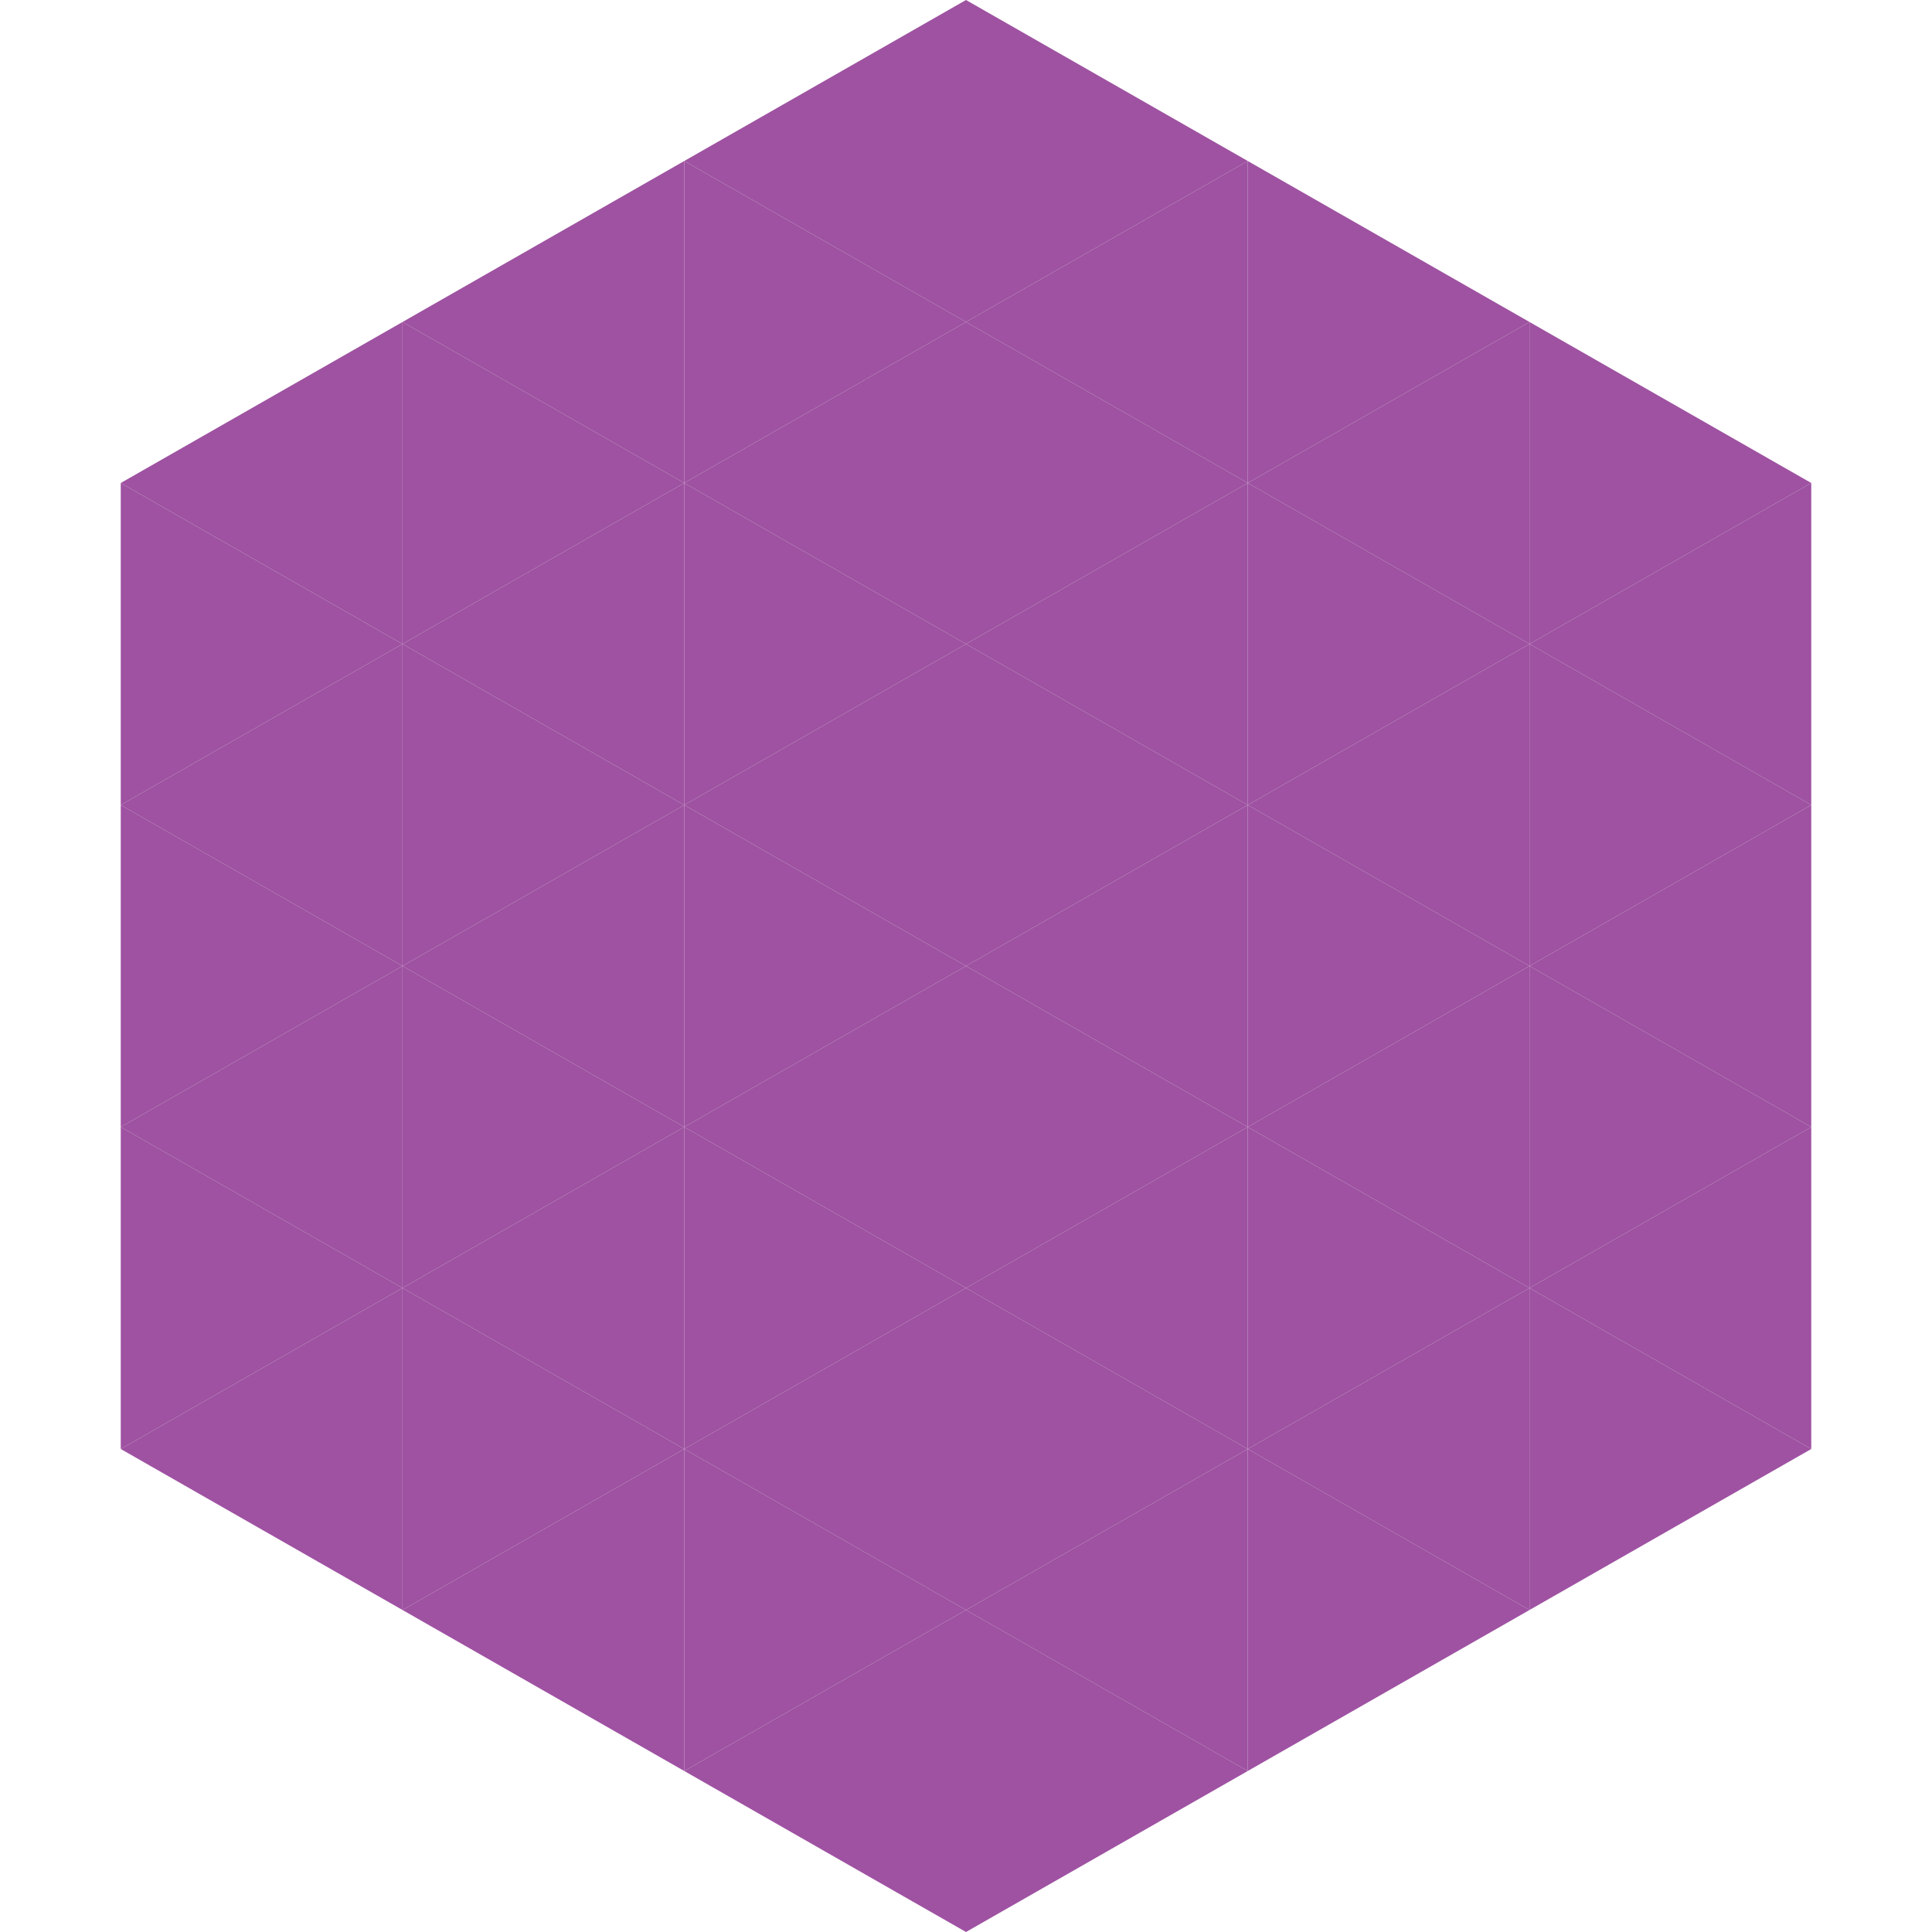
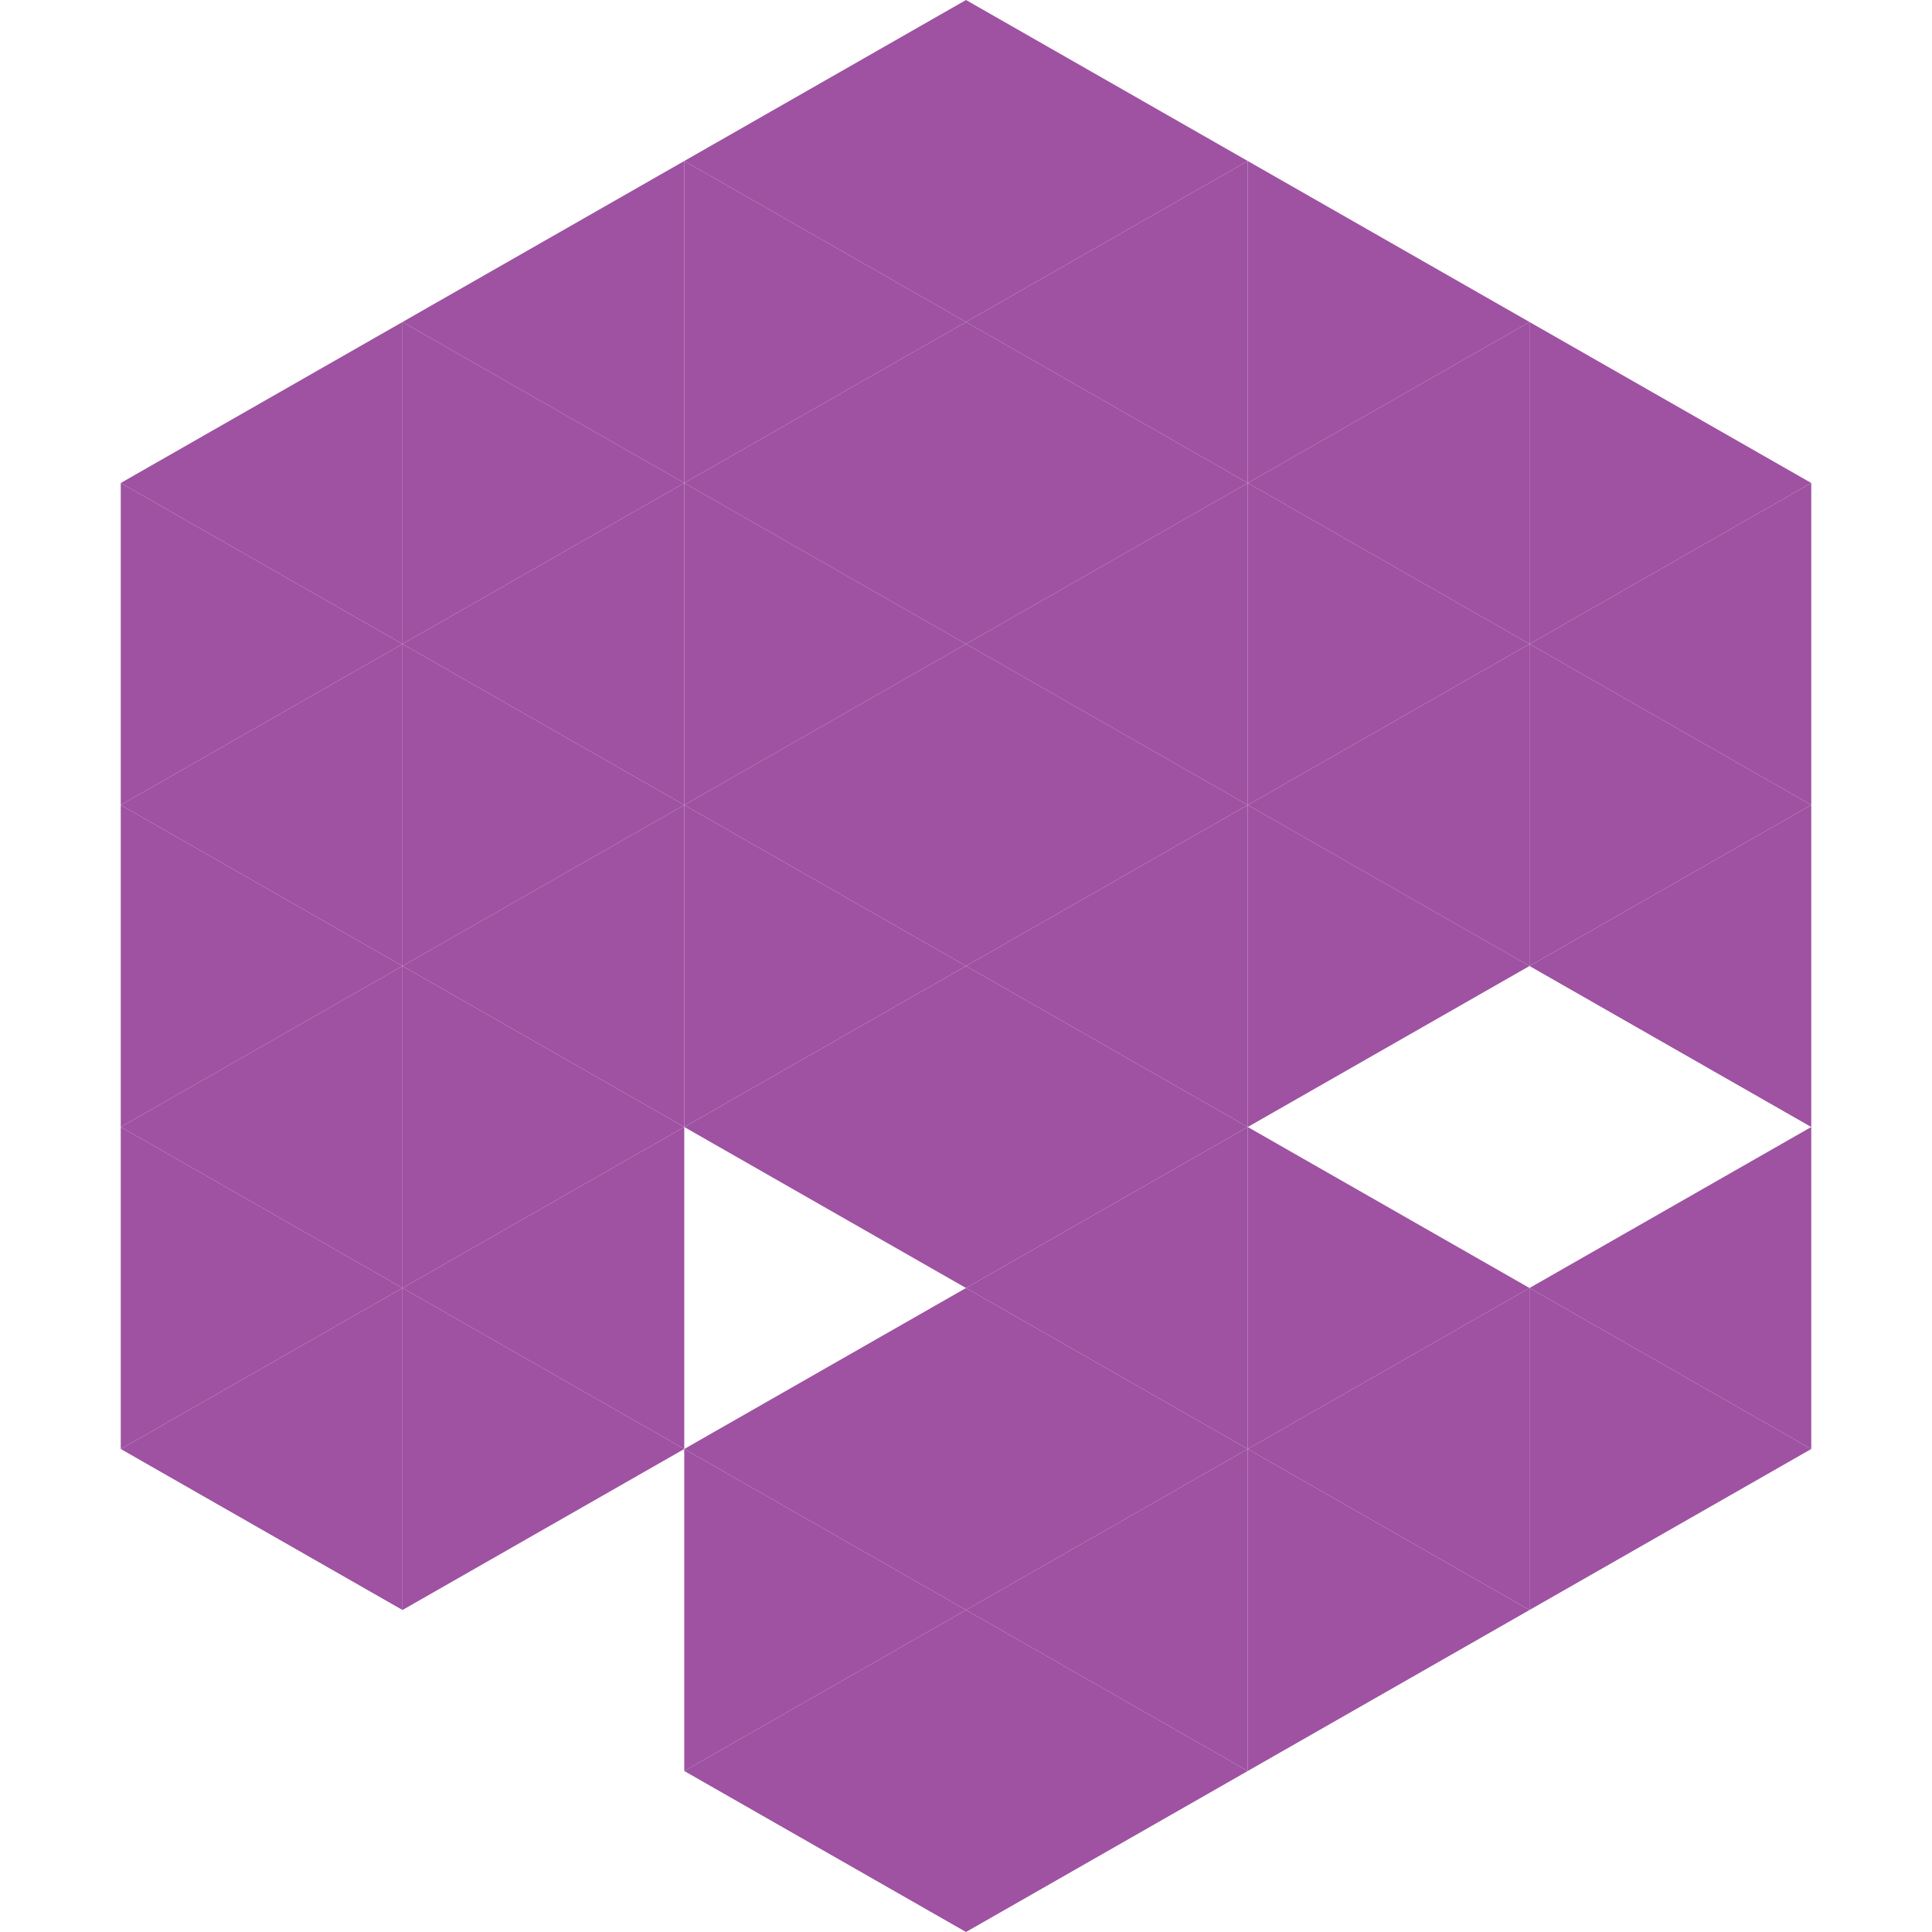
<svg xmlns="http://www.w3.org/2000/svg" width="240" height="240">
  <polygon points="50,40 15,60 50,80" style="fill:rgb(158,82,161)" />
  <polygon points="190,40 225,60 190,80" style="fill:rgb(158,82,161)" />
  <polygon points="15,60 50,80 15,100" style="fill:rgb(158,82,161)" />
  <polygon points="225,60 190,80 225,100" style="fill:rgb(158,82,161)" />
  <polygon points="50,80 15,100 50,120" style="fill:rgb(158,82,161)" />
  <polygon points="190,80 225,100 190,120" style="fill:rgb(158,82,161)" />
  <polygon points="15,100 50,120 15,140" style="fill:rgb(158,82,161)" />
  <polygon points="225,100 190,120 225,140" style="fill:rgb(158,82,161)" />
  <polygon points="50,120 15,140 50,160" style="fill:rgb(158,82,161)" />
-   <polygon points="190,120 225,140 190,160" style="fill:rgb(158,82,161)" />
  <polygon points="15,140 50,160 15,180" style="fill:rgb(158,82,161)" />
  <polygon points="225,140 190,160 225,180" style="fill:rgb(158,82,161)" />
  <polygon points="50,160 15,180 50,200" style="fill:rgb(158,82,161)" />
  <polygon points="190,160 225,180 190,200" style="fill:rgb(158,82,161)" />
  <polygon points="15,180 50,200 15,220" style="fill:rgb(255,255,255); fill-opacity:0" />
-   <polygon points="225,180 190,200 225,220" style="fill:rgb(255,255,255); fill-opacity:0" />
  <polygon points="50,0 85,20 50,40" style="fill:rgb(255,255,255); fill-opacity:0" />
  <polygon points="190,0 155,20 190,40" style="fill:rgb(255,255,255); fill-opacity:0" />
  <polygon points="85,20 50,40 85,60" style="fill:rgb(158,82,161)" />
  <polygon points="155,20 190,40 155,60" style="fill:rgb(158,82,161)" />
  <polygon points="50,40 85,60 50,80" style="fill:rgb(158,82,161)" />
  <polygon points="190,40 155,60 190,80" style="fill:rgb(158,82,161)" />
  <polygon points="85,60 50,80 85,100" style="fill:rgb(158,82,161)" />
  <polygon points="155,60 190,80 155,100" style="fill:rgb(158,82,161)" />
  <polygon points="50,80 85,100 50,120" style="fill:rgb(158,82,161)" />
  <polygon points="190,80 155,100 190,120" style="fill:rgb(158,82,161)" />
  <polygon points="85,100 50,120 85,140" style="fill:rgb(158,82,161)" />
  <polygon points="155,100 190,120 155,140" style="fill:rgb(158,82,161)" />
  <polygon points="50,120 85,140 50,160" style="fill:rgb(158,82,161)" />
-   <polygon points="190,120 155,140 190,160" style="fill:rgb(158,82,161)" />
  <polygon points="85,140 50,160 85,180" style="fill:rgb(158,82,161)" />
  <polygon points="155,140 190,160 155,180" style="fill:rgb(158,82,161)" />
  <polygon points="50,160 85,180 50,200" style="fill:rgb(158,82,161)" />
  <polygon points="190,160 155,180 190,200" style="fill:rgb(158,82,161)" />
-   <polygon points="85,180 50,200 85,220" style="fill:rgb(158,82,161)" />
  <polygon points="155,180 190,200 155,220" style="fill:rgb(158,82,161)" />
  <polygon points="120,0 85,20 120,40" style="fill:rgb(158,82,161)" />
  <polygon points="120,0 155,20 120,40" style="fill:rgb(158,82,161)" />
  <polygon points="85,20 120,40 85,60" style="fill:rgb(158,82,161)" />
  <polygon points="155,20 120,40 155,60" style="fill:rgb(158,82,161)" />
  <polygon points="120,40 85,60 120,80" style="fill:rgb(158,82,161)" />
  <polygon points="120,40 155,60 120,80" style="fill:rgb(158,82,161)" />
  <polygon points="85,60 120,80 85,100" style="fill:rgb(158,82,161)" />
  <polygon points="155,60 120,80 155,100" style="fill:rgb(158,82,161)" />
  <polygon points="120,80 85,100 120,120" style="fill:rgb(158,82,161)" />
  <polygon points="120,80 155,100 120,120" style="fill:rgb(158,82,161)" />
  <polygon points="85,100 120,120 85,140" style="fill:rgb(158,82,161)" />
  <polygon points="155,100 120,120 155,140" style="fill:rgb(158,82,161)" />
  <polygon points="120,120 85,140 120,160" style="fill:rgb(158,82,161)" />
  <polygon points="120,120 155,140 120,160" style="fill:rgb(158,82,161)" />
-   <polygon points="85,140 120,160 85,180" style="fill:rgb(158,82,161)" />
  <polygon points="155,140 120,160 155,180" style="fill:rgb(158,82,161)" />
  <polygon points="120,160 85,180 120,200" style="fill:rgb(158,82,161)" />
  <polygon points="120,160 155,180 120,200" style="fill:rgb(158,82,161)" />
  <polygon points="85,180 120,200 85,220" style="fill:rgb(158,82,161)" />
  <polygon points="155,180 120,200 155,220" style="fill:rgb(158,82,161)" />
  <polygon points="120,200 85,220 120,240" style="fill:rgb(158,82,161)" />
  <polygon points="120,200 155,220 120,240" style="fill:rgb(158,82,161)" />
  <polygon points="85,220 120,240 85,260" style="fill:rgb(255,255,255); fill-opacity:0" />
  <polygon points="155,220 120,240 155,260" style="fill:rgb(255,255,255); fill-opacity:0" />
</svg>